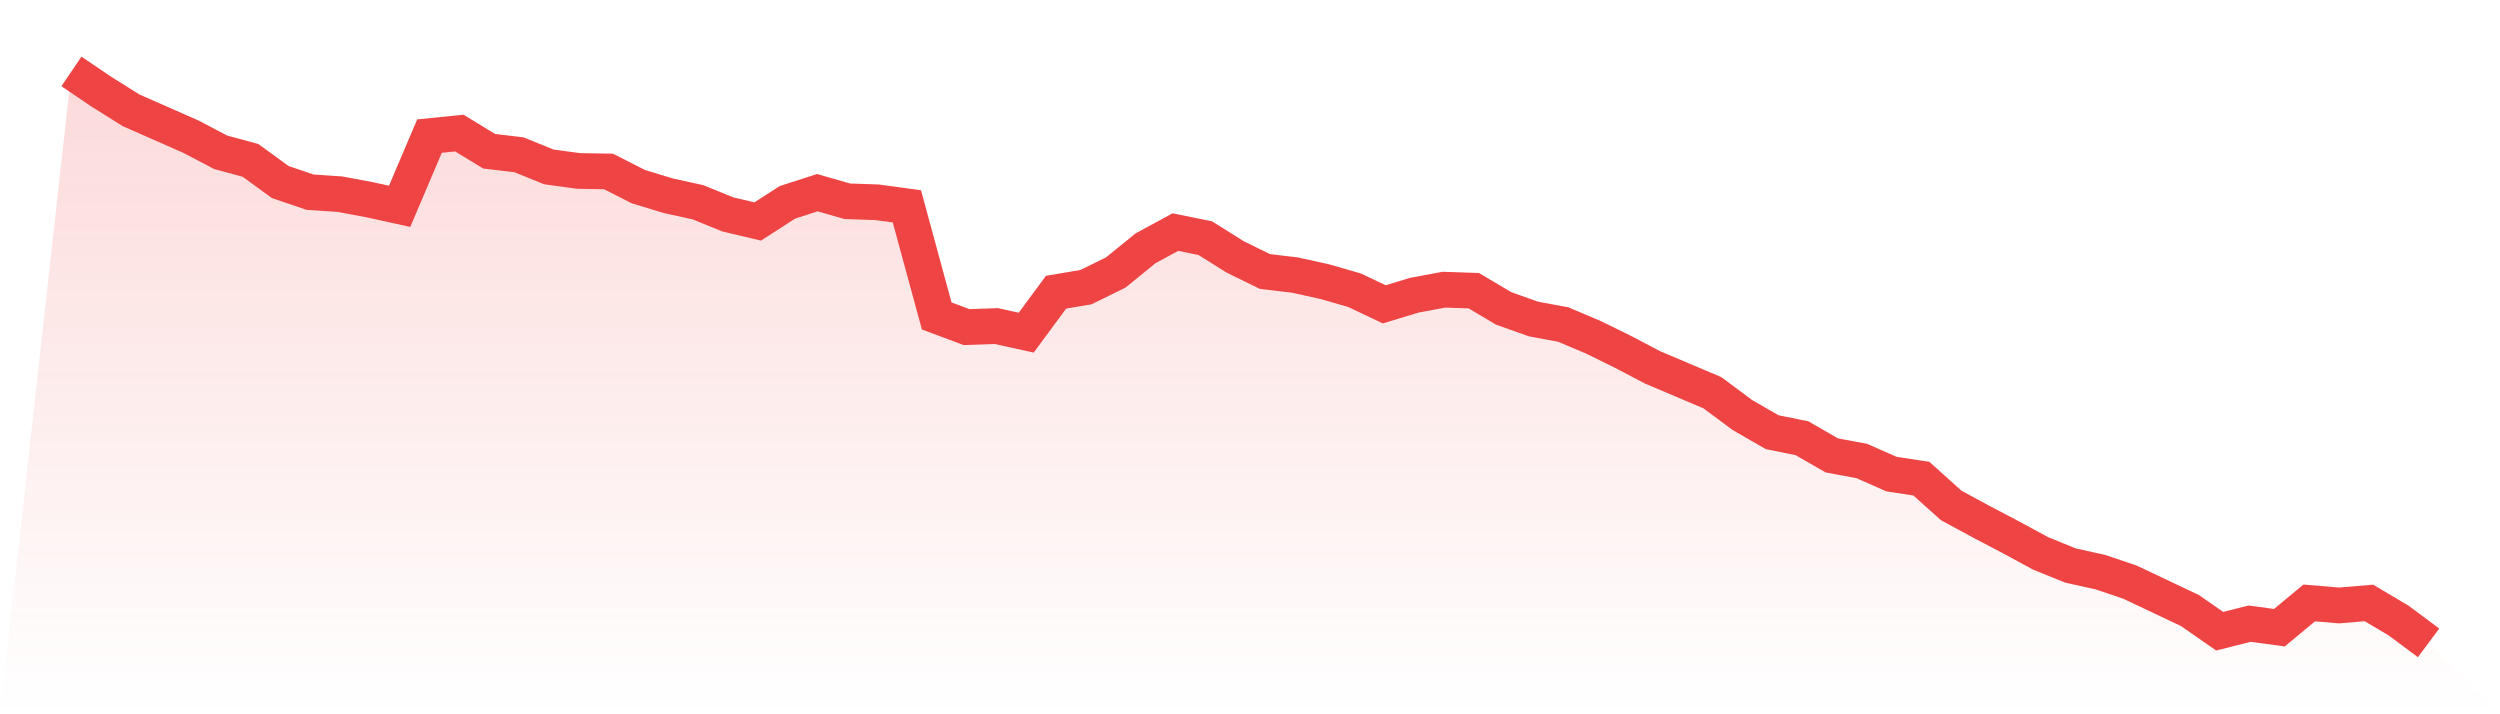
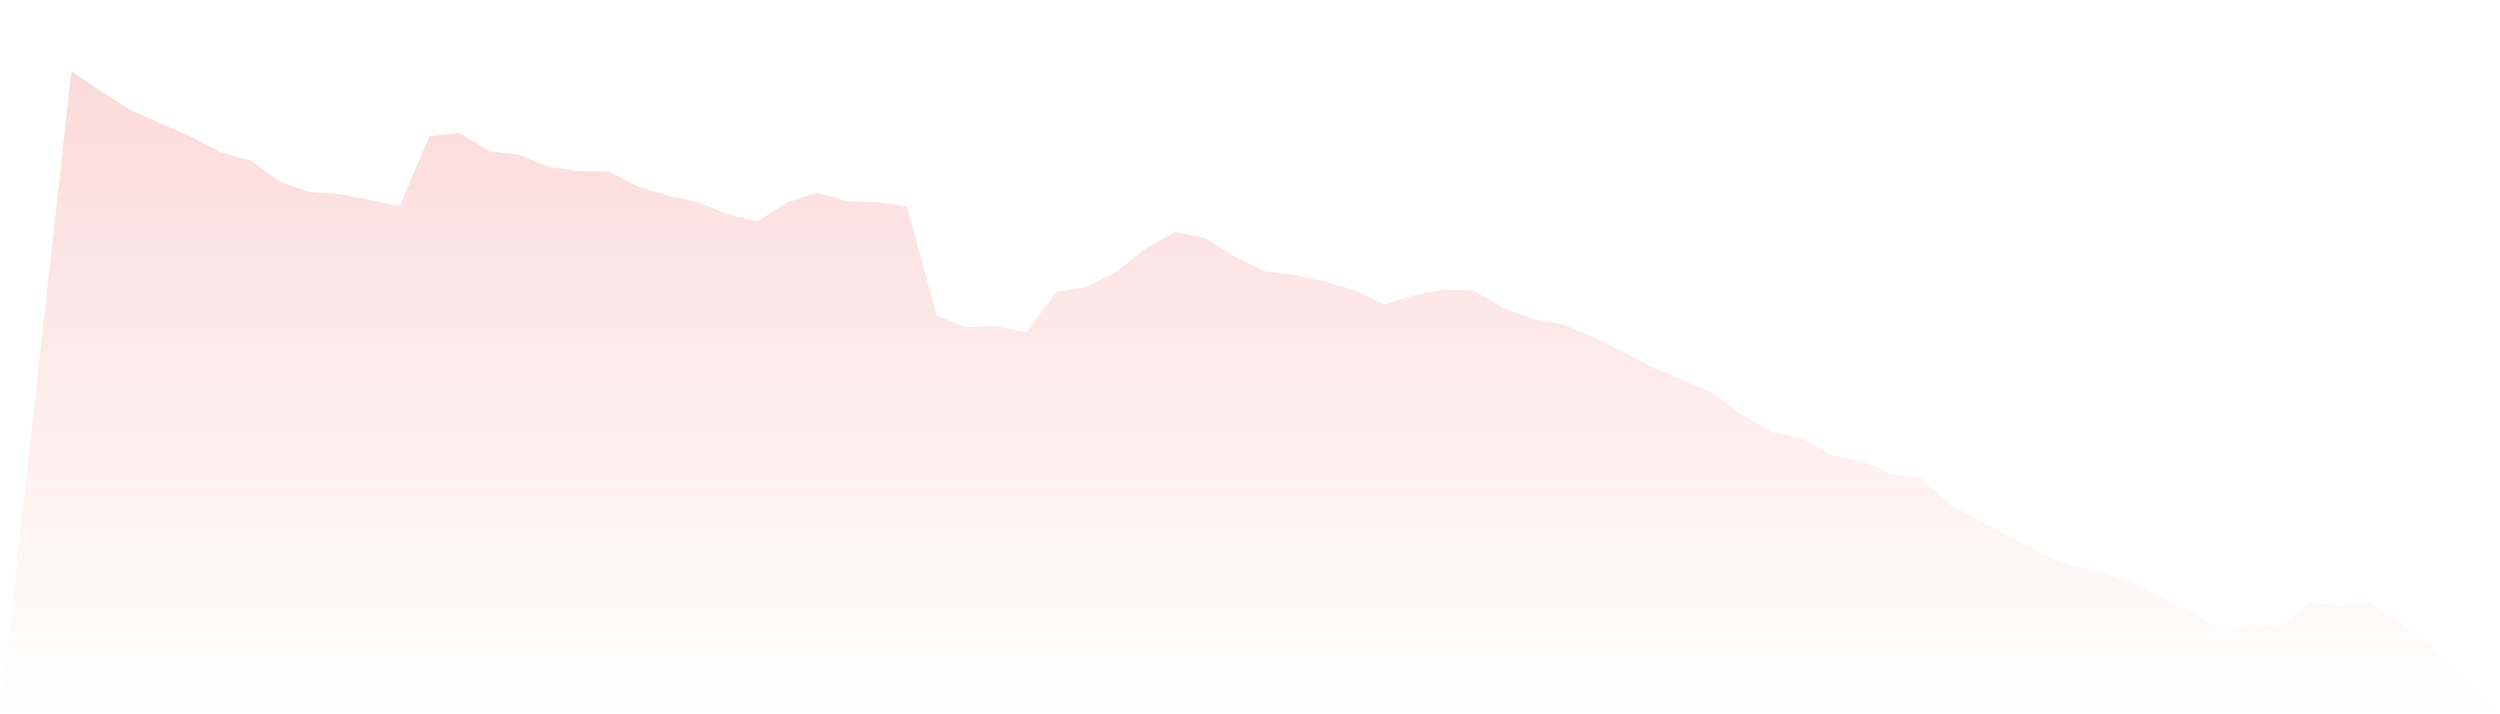
<svg xmlns="http://www.w3.org/2000/svg" viewBox="0 0 140 40">
  <defs>
    <linearGradient id="gradient" x1="0" x2="0" y1="0" y2="1">
      <stop offset="0%" stop-color="#ef4444" stop-opacity="0.2" />
      <stop offset="100%" stop-color="#ef4444" stop-opacity="0" />
    </linearGradient>
  </defs>
  <path d="M4,4 L4,4 L5.671,5.132 L7.342,6.179 L9.013,6.914 L10.684,7.65 L12.354,8.527 L14.025,8.98 L15.696,10.196 L17.367,10.762 L19.038,10.875 L20.709,11.187 L22.38,11.554 L24.051,7.622 L25.722,7.452 L27.392,8.47 L29.063,8.668 L30.734,9.347 L32.405,9.574 L34.076,9.602 L35.747,10.451 L37.418,10.96 L39.089,11.328 L40.759,12.007 L42.43,12.403 L44.101,11.328 L45.772,10.79 L47.443,11.271 L49.114,11.328 L50.785,11.554 L52.456,17.694 L54.127,18.317 L55.797,18.26 L57.468,18.628 L59.139,16.364 L60.81,16.081 L62.481,15.261 L64.152,13.903 L65.823,12.997 L67.494,13.337 L69.165,14.384 L70.835,15.204 L72.506,15.402 L74.177,15.77 L75.848,16.251 L77.519,17.043 L79.19,16.534 L80.861,16.223 L82.532,16.279 L84.203,17.27 L85.873,17.864 L87.544,18.175 L89.215,18.882 L90.886,19.703 L92.557,20.58 L94.228,21.287 L95.899,21.995 L97.57,23.24 L99.24,24.202 L100.911,24.541 L102.582,25.503 L104.253,25.814 L105.924,26.55 L107.595,26.805 L109.266,28.304 L110.937,29.21 L112.608,30.087 L114.278,30.992 L115.949,31.671 L117.62,32.039 L119.291,32.605 L120.962,33.397 L122.633,34.189 L124.304,35.349 L125.975,34.925 L127.646,35.151 L129.316,33.765 L130.987,33.906 L132.658,33.765 L134.329,34.755 L136,36 L140,40 L0,40 z" fill="url(#gradient)" />
-   <path d="M4,4 L4,4 L5.671,5.132 L7.342,6.179 L9.013,6.914 L10.684,7.65 L12.354,8.527 L14.025,8.98 L15.696,10.196 L17.367,10.762 L19.038,10.875 L20.709,11.187 L22.38,11.554 L24.051,7.622 L25.722,7.452 L27.392,8.47 L29.063,8.668 L30.734,9.347 L32.405,9.574 L34.076,9.602 L35.747,10.451 L37.418,10.96 L39.089,11.328 L40.759,12.007 L42.43,12.403 L44.101,11.328 L45.772,10.79 L47.443,11.271 L49.114,11.328 L50.785,11.554 L52.456,17.694 L54.127,18.317 L55.797,18.26 L57.468,18.628 L59.139,16.364 L60.81,16.081 L62.481,15.261 L64.152,13.903 L65.823,12.997 L67.494,13.337 L69.165,14.384 L70.835,15.204 L72.506,15.402 L74.177,15.77 L75.848,16.251 L77.519,17.043 L79.19,16.534 L80.861,16.223 L82.532,16.279 L84.203,17.27 L85.873,17.864 L87.544,18.175 L89.215,18.882 L90.886,19.703 L92.557,20.58 L94.228,21.287 L95.899,21.995 L97.57,23.24 L99.24,24.202 L100.911,24.541 L102.582,25.503 L104.253,25.814 L105.924,26.55 L107.595,26.805 L109.266,28.304 L110.937,29.21 L112.608,30.087 L114.278,30.992 L115.949,31.671 L117.62,32.039 L119.291,32.605 L120.962,33.397 L122.633,34.189 L124.304,35.349 L125.975,34.925 L127.646,35.151 L129.316,33.765 L130.987,33.906 L132.658,33.765 L134.329,34.755 L136,36" fill="none" stroke="#ef4444" stroke-width="2" />
</svg>